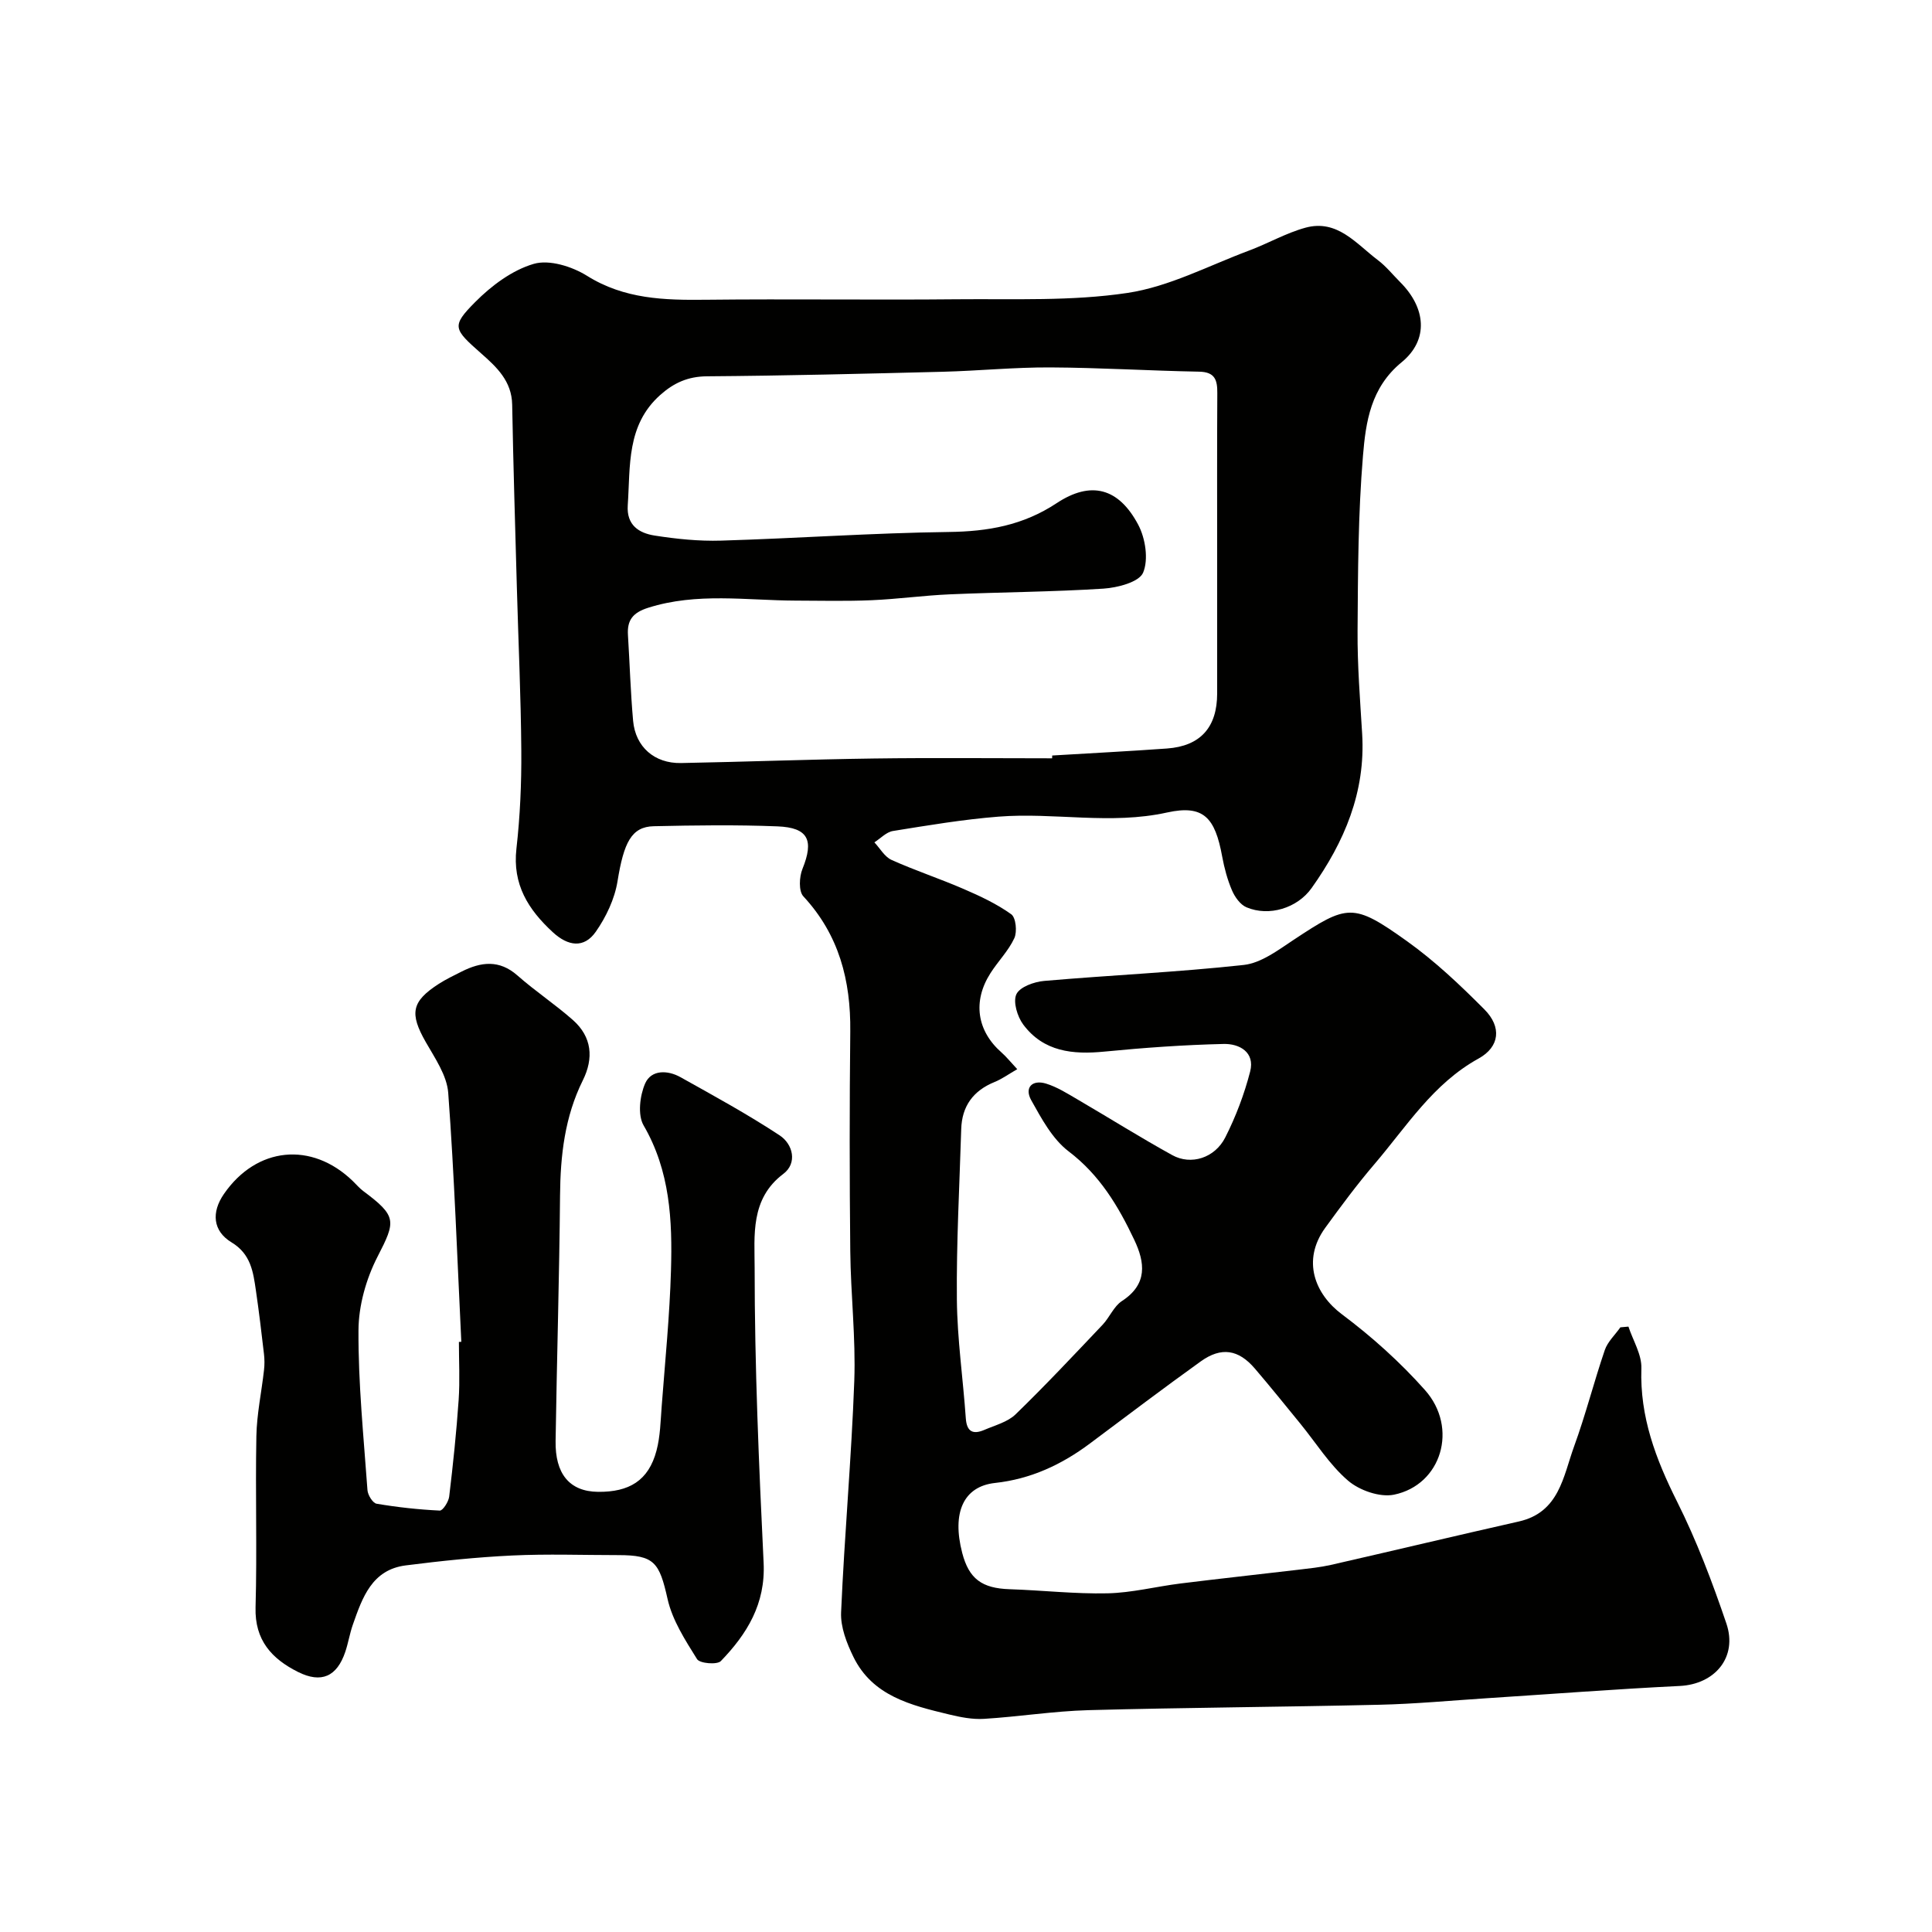
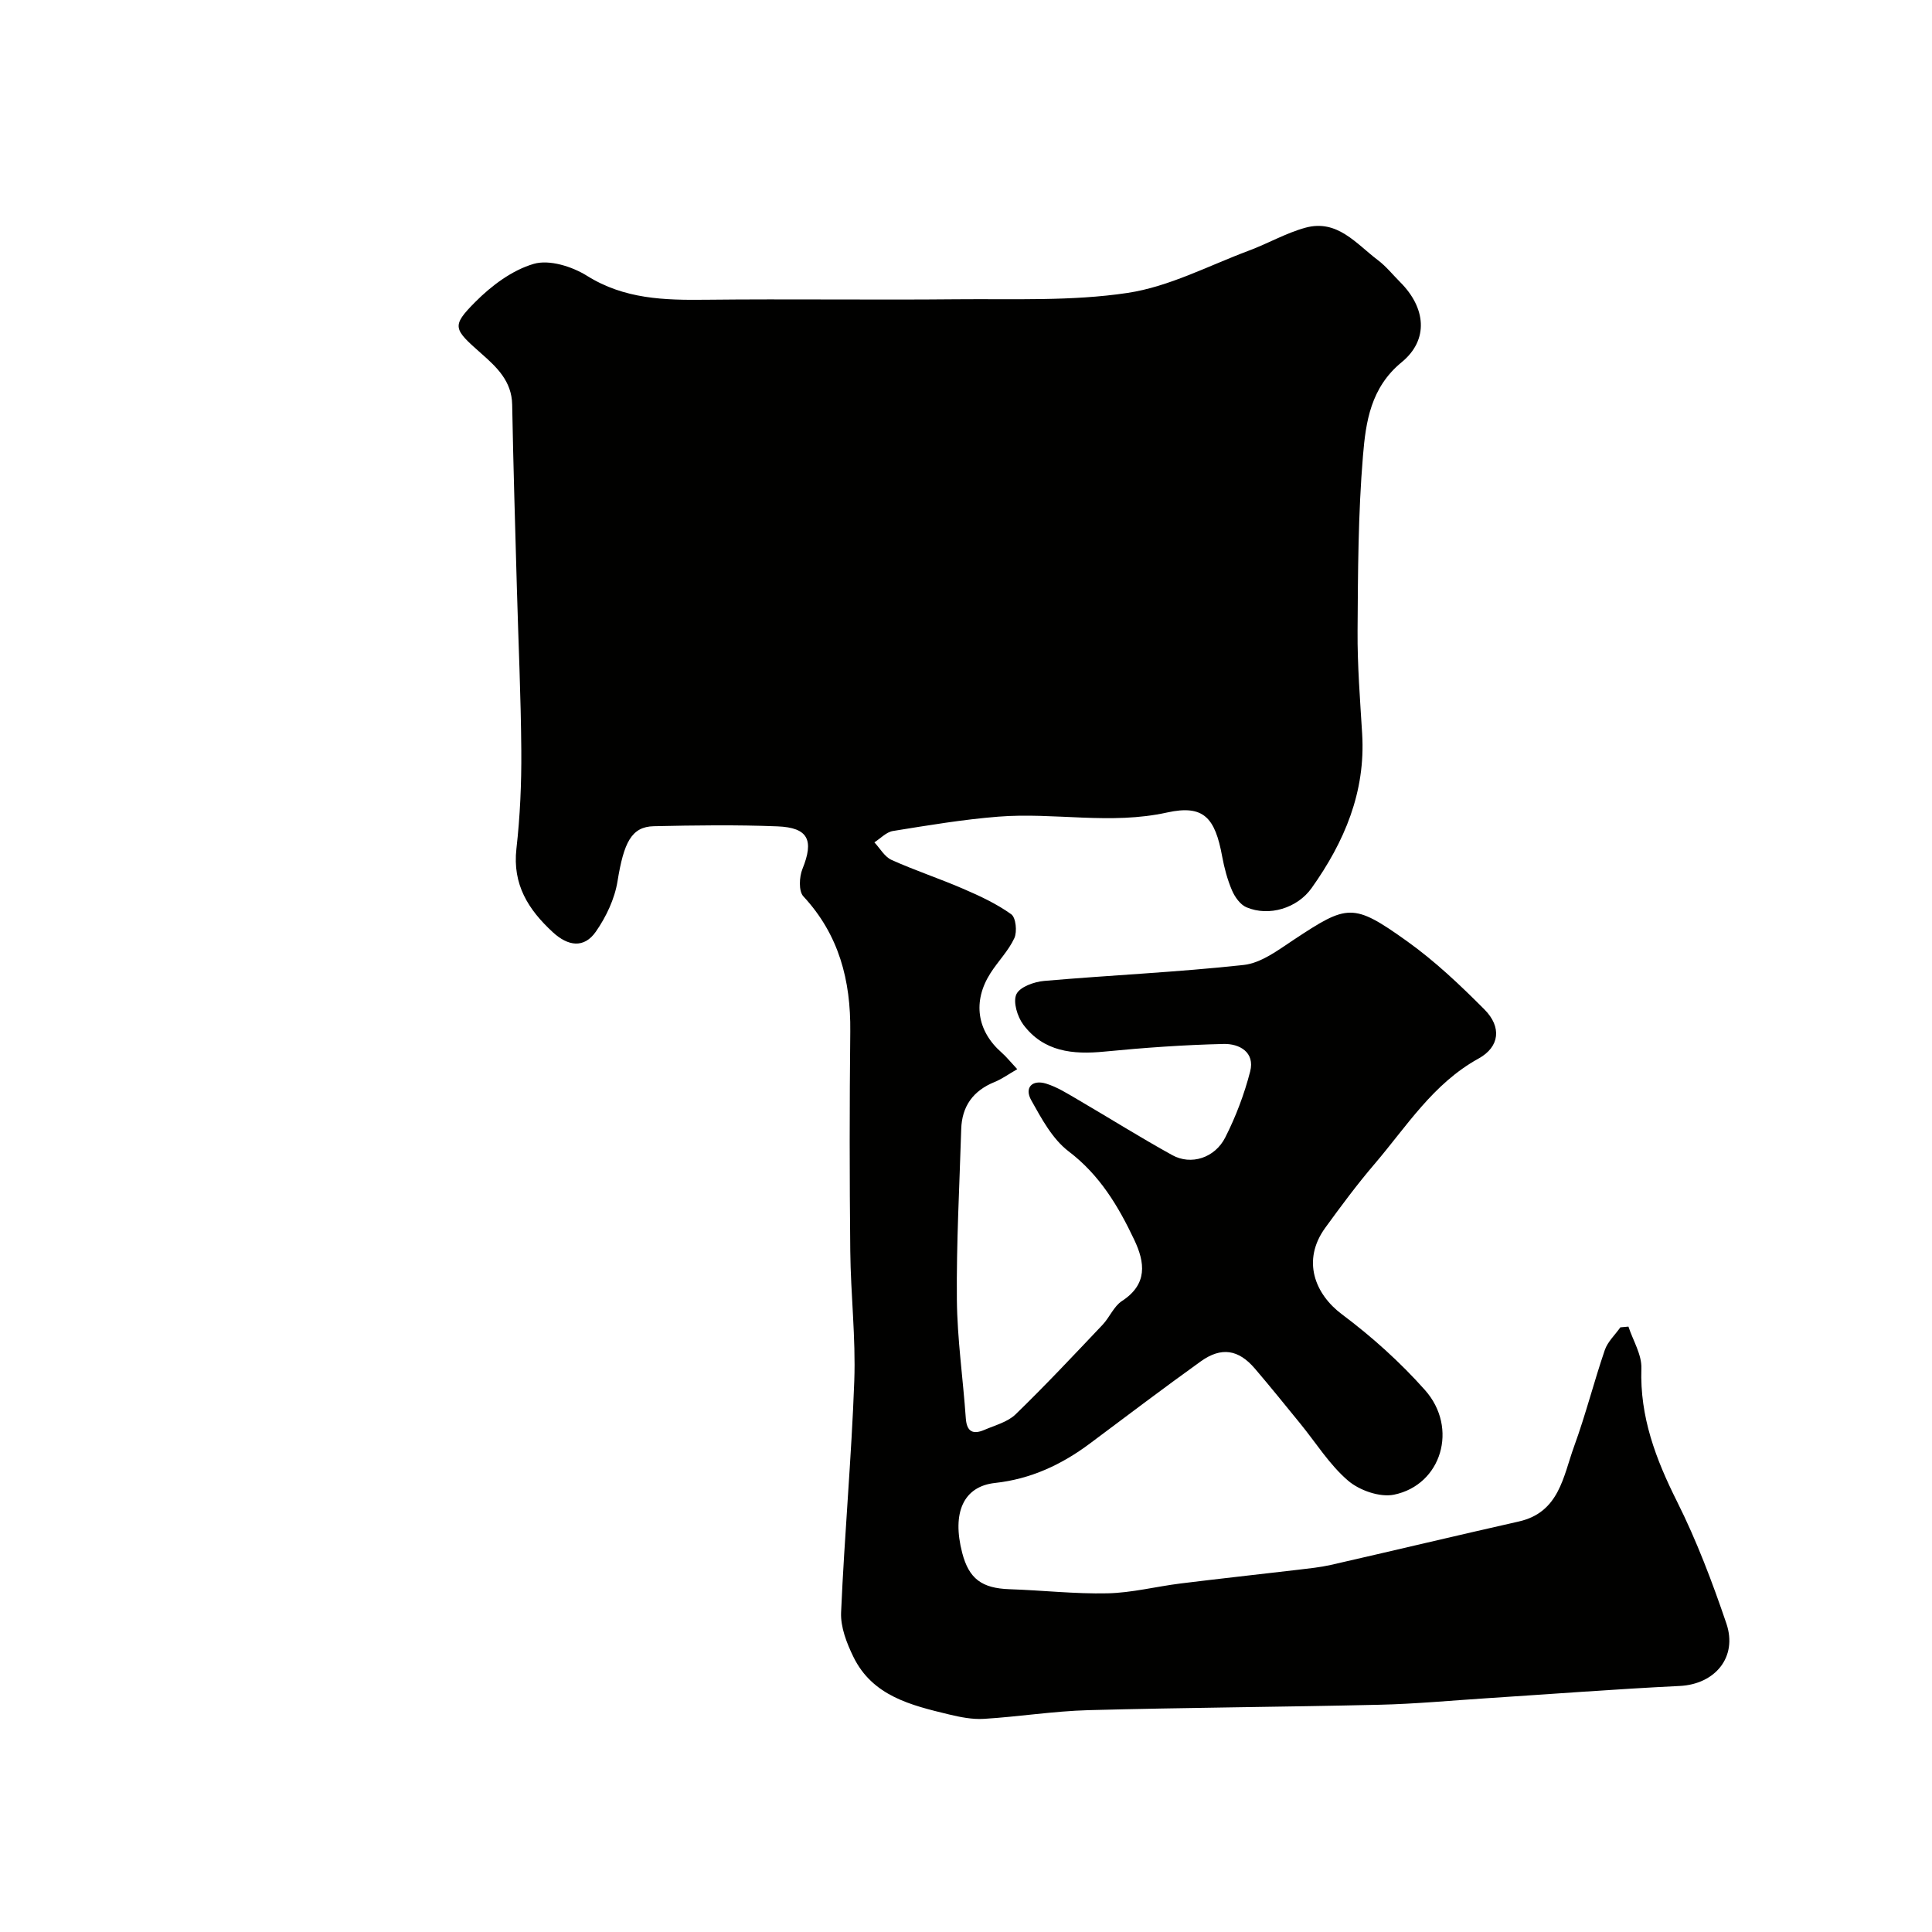
<svg xmlns="http://www.w3.org/2000/svg" enable-background="new 0 0 400 400" viewBox="0 0 400 400">
  <g fill="#010100">
-     <path d="m210.61 221.36c-1.79 1.03-3.17 2.04-4.7 2.66-4.43 1.8-6.76 5.01-6.9 9.76-.36 11.77-1.01 23.54-.9 35.3.08 8.2 1.28 16.38 1.85 24.57.2 2.84 1.54 3.38 3.85 2.39 2.22-.96 4.81-1.62 6.46-3.22 6.18-5.99 12.07-12.28 18-18.53 1.46-1.54 2.33-3.83 4.02-4.93 5.35-3.48 4.78-7.97 2.54-12.68-3.3-6.97-7.15-13.42-13.59-18.31-3.35-2.55-5.61-6.78-7.74-10.59-1.45-2.6.2-4.31 3.08-3.43 2.28.7 4.39 2.04 6.48 3.26 6.56 3.83 13 7.88 19.65 11.55 3.87 2.14 8.8.61 10.97-3.67 2.19-4.32 3.94-8.95 5.15-13.64 1.04-4.04-2.27-5.79-5.49-5.71-8.23.19-16.46.78-24.66 1.58-6.57.65-12.62.04-16.83-5.6-1.22-1.64-2.15-4.7-1.42-6.27.71-1.52 3.67-2.58 5.74-2.76 13.78-1.2 27.61-1.8 41.35-3.31 3.59-.4 7.09-3.06 10.29-5.18 11.17-7.39 12.3-7.73 23.45.23 5.79 4.13 11.05 9.11 16.08 14.17 3.59 3.61 3.18 7.73-1.22 10.16-9.43 5.2-14.89 14.06-21.54 21.84-3.61 4.22-6.93 8.7-10.2 13.2-4.93 6.8-2.11 13.76 3.46 17.92 6.19 4.63 12.05 9.9 17.18 15.67 6.98 7.84 3.43 19.66-6.42 21.67-2.92.59-7.15-.89-9.5-2.91-3.85-3.3-6.64-7.83-9.9-11.82-3.11-3.81-6.2-7.65-9.4-11.39-3.38-3.95-6.93-4.53-11.18-1.49-7.75 5.56-15.35 11.32-22.99 17.03-5.86 4.38-12.26 7.35-19.62 8.15-6.5.71-8.98 6.1-6.79 14.5 1.4 5.36 4.08 7.31 9.8 7.5 6.76.22 13.53 1 20.28.85 5.03-.11 10.03-1.4 15.06-2.03 8.13-1.01 16.27-1.89 24.41-2.85 2.26-.27 4.55-.5 6.77-1 12.98-2.96 25.92-6.06 38.91-8.99 8.39-1.89 9.19-9.33 11.45-15.55 2.39-6.55 4.1-13.34 6.35-19.93.59-1.74 2.13-3.15 3.23-4.72.56-.05 1.11-.1 1.67-.15.95 2.89 2.78 5.8 2.68 8.65-.34 10.03 2.98 18.77 7.38 27.56 4.06 8.1 7.3 16.67 10.22 25.26 2.37 7-2.4 12.57-9.64 12.93-13.33.65-26.65 1.68-39.97 2.54-7.4.48-14.8 1.18-22.21 1.35-20.1.47-40.2.58-60.29 1.12-7.21.2-14.39 1.36-21.6 1.8-2.4.15-4.9-.35-7.27-.92-7.82-1.89-15.8-3.8-19.76-11.91-1.39-2.84-2.69-6.18-2.55-9.23.69-15.98 2.15-31.93 2.73-47.91.32-8.93-.74-17.91-.83-26.87-.16-15.16-.16-30.33 0-45.49.11-10.55-2.32-20-9.72-27.97-.99-1.07-.85-4.02-.18-5.67 2.4-5.93 1.24-8.56-5.18-8.81-8.52-.34-17.06-.22-25.59-.03-4.65.1-6.22 3.39-7.52 11.4-.59 3.65-2.36 7.39-4.5 10.45-2.43 3.47-5.73 3.01-8.89.1-5.1-4.7-8.38-9.89-7.54-17.3.76-6.71 1.06-13.52 1.01-20.28-.08-11.26-.61-22.52-.92-33.79-.35-12.62-.74-25.24-.97-37.87-.09-4.87-3.21-7.77-6.41-10.59-5.75-5.08-6.22-5.63-1.26-10.63 3.37-3.4 7.67-6.62 12.14-7.92 3.21-.94 7.93.54 11.02 2.47 7.75 4.85 16.03 5.06 24.65 4.96 17.33-.19 34.66.07 51.99-.1 11.77-.11 23.69.42 35.25-1.31 8.64-1.29 16.82-5.65 25.17-8.77 3.95-1.47 7.67-3.64 11.7-4.74 6.59-1.8 10.51 3.34 14.99 6.72 1.71 1.29 3.09 3.03 4.62 4.56 5.3 5.3 5.98 11.92.29 16.58-6.42 5.27-7.42 12.37-8 19.35-1.01 12.04-1.04 24.18-1.12 36.28-.05 7.1.52 14.21.95 21.3.73 12.05-3.68 22.39-10.47 31.94-2.95 4.15-8.8 5.95-13.47 3.98-1.29-.54-2.42-2.13-3.01-3.51-.95-2.22-1.59-4.62-2.03-7-1.47-8.05-3.83-10.79-11.41-9.12-11.72 2.59-23.33-.06-34.93.86-7.31.58-14.58 1.8-21.83 2.97-1.37.22-2.57 1.54-3.84 2.35 1.17 1.24 2.11 2.98 3.54 3.63 4.88 2.2 10 3.88 14.91 6.01 3.43 1.48 6.88 3.09 9.89 5.25.96.69 1.25 3.61.64 4.94-1.21 2.62-3.37 4.78-4.95 7.26-3.73 5.84-2.8 11.95 2.31 16.43.98.86 1.79 1.89 3.24 3.44zm7.22-64.36c.01-.19.01-.39.02-.58 7.92-.48 15.85-.88 23.76-1.45 6.93-.5 10.39-4.39 10.39-11.4 0-9.03 0-18.06 0-27.09 0-11.69-.04-23.39.03-35.08.02-2.72-.47-4.39-3.77-4.45-10.27-.19-20.53-.83-30.8-.88-7.43-.04-14.87.71-22.3.9-16.26.41-32.53.82-48.8.94-3.94.03-6.87 1.37-9.67 3.87-7.01 6.25-6.17 14.71-6.72 22.83-.28 4.13 2.33 5.76 5.55 6.27 4.54.71 9.19 1.19 13.78 1.05 15.71-.47 31.4-1.59 47.11-1.79 8.12-.1 15.41-1.37 22.35-5.96 7.12-4.71 12.85-3.16 16.89 4.45 1.5 2.82 2.17 7.2 1.02 9.93-.83 1.96-5.29 3.12-8.21 3.31-10.58.68-21.2.72-31.79 1.18-5.43.23-10.83.99-16.25 1.22-5.23.22-10.48.1-15.72.08-10.19-.04-20.41-1.72-30.5 1.48-3.15 1-4.38 2.53-4.19 5.63.37 5.93.54 11.88 1.07 17.79.49 5.39 4.42 8.83 9.91 8.73 13.3-.25 26.6-.76 39.9-.94 12.29-.17 24.62-.04 36.94-.04z" />
-     <path d="m95.51 277.81c-.84-17.18-1.44-34.39-2.71-51.54-.27-3.62-2.75-7.19-4.66-10.54-3.36-5.9-2.97-8.37 2.69-12.02 1.51-.97 3.14-1.75 4.75-2.56 4-2.01 7.79-2.51 11.56.82 3.68 3.25 7.82 5.98 11.49 9.23 3.93 3.49 4.32 7.89 2.03 12.49-3.74 7.54-4.64 15.56-4.71 23.86-.15 16.93-.66 33.85-.92 50.78-.11 6.72 2.8 10.48 8.8 10.54 6.41.06 10.44-2.3 12.09-8.53.79-2.97.84-6.14 1.08-9.24.71-9.36 1.65-18.72 1.92-28.1.3-10.34-.18-20.56-5.67-30-1.26-2.17-.78-6.16.32-8.68 1.26-2.87 4.65-2.79 7.3-1.31 6.93 3.87 13.92 7.69 20.54 12.05 2.79 1.84 3.71 5.77.77 7.98-6.9 5.19-5.94 12.84-5.94 19.47 0 20.36.88 40.73 1.86 61.07.41 8.49-3.44 14.72-8.86 20.33-.77.8-4.37.49-4.92-.4-2.45-3.93-5.12-8.05-6.11-12.47-1.7-7.57-2.73-9.07-10.19-9.07-7.33 0-14.67-.27-21.99.08-7.36.35-14.72 1.12-22.03 2.05-7 .89-8.98 6.67-10.94 12.25-.65 1.84-.95 3.79-1.57 5.64-1.73 5.13-4.95 6.59-9.79 4.17-5.42-2.72-8.98-6.55-8.79-13.37.33-11.82-.06-23.66.17-35.48.09-4.56 1.07-9.09 1.58-13.65.13-1.11.12-2.25-.01-3.36-.51-4.38-1.03-8.77-1.67-13.13-.56-3.84-1.04-7.53-5.04-9.95-3.91-2.37-4.19-6.24-1.58-10.02 6.75-9.78 18.14-10.93 26.68-2.68.72.69 1.37 1.48 2.16 2.07 7.01 5.22 6.76 6.22 2.97 13.58-2.36 4.59-3.93 10.14-3.95 15.27-.06 11.02 1.07 22.05 1.86 33.07.07 1.02 1.09 2.68 1.89 2.82 4.32.73 8.7 1.21 13.08 1.42.63.03 1.82-1.83 1.95-2.9.8-6.66 1.5-13.34 1.96-20.03.27-3.98.05-7.99.05-11.99.16 0 .33-.01.5-.02z" />
+     <path d="m210.61 221.36c-1.79 1.03-3.17 2.04-4.7 2.66-4.43 1.8-6.76 5.01-6.9 9.76-.36 11.77-1.01 23.54-.9 35.3.08 8.2 1.28 16.38 1.85 24.57.2 2.84 1.54 3.38 3.85 2.39 2.22-.96 4.81-1.62 6.46-3.22 6.18-5.99 12.07-12.28 18-18.53 1.46-1.54 2.33-3.83 4.02-4.93 5.35-3.48 4.78-7.97 2.54-12.68-3.3-6.97-7.15-13.42-13.59-18.31-3.35-2.55-5.61-6.78-7.74-10.59-1.45-2.6.2-4.31 3.08-3.43 2.28.7 4.39 2.04 6.48 3.26 6.56 3.83 13 7.88 19.65 11.55 3.87 2.14 8.8.61 10.97-3.67 2.19-4.32 3.94-8.95 5.15-13.64 1.04-4.04-2.27-5.79-5.49-5.71-8.23.19-16.46.78-24.66 1.58-6.57.65-12.62.04-16.83-5.6-1.22-1.64-2.15-4.7-1.42-6.27.71-1.52 3.67-2.58 5.74-2.76 13.78-1.2 27.61-1.8 41.35-3.31 3.59-.4 7.09-3.06 10.29-5.18 11.17-7.39 12.3-7.73 23.45.23 5.79 4.13 11.05 9.11 16.08 14.17 3.59 3.61 3.18 7.73-1.22 10.16-9.43 5.2-14.89 14.06-21.54 21.84-3.61 4.22-6.93 8.7-10.2 13.2-4.93 6.8-2.11 13.76 3.46 17.92 6.19 4.63 12.05 9.9 17.18 15.67 6.98 7.84 3.43 19.66-6.42 21.67-2.92.59-7.15-.89-9.5-2.91-3.85-3.3-6.64-7.83-9.9-11.82-3.11-3.81-6.2-7.65-9.4-11.39-3.38-3.95-6.93-4.53-11.18-1.49-7.75 5.56-15.35 11.32-22.99 17.03-5.86 4.38-12.26 7.35-19.62 8.15-6.5.71-8.98 6.1-6.79 14.5 1.4 5.36 4.08 7.31 9.8 7.5 6.76.22 13.53 1 20.28.85 5.03-.11 10.03-1.4 15.06-2.03 8.13-1.01 16.27-1.89 24.41-2.85 2.26-.27 4.55-.5 6.77-1 12.98-2.96 25.92-6.06 38.91-8.99 8.39-1.89 9.19-9.33 11.45-15.55 2.39-6.55 4.1-13.34 6.35-19.93.59-1.74 2.13-3.15 3.23-4.72.56-.05 1.11-.1 1.67-.15.95 2.89 2.78 5.8 2.68 8.65-.34 10.03 2.98 18.77 7.38 27.56 4.06 8.1 7.3 16.67 10.22 25.26 2.37 7-2.4 12.57-9.64 12.93-13.33.65-26.65 1.68-39.97 2.54-7.4.48-14.8 1.18-22.21 1.35-20.1.47-40.2.58-60.29 1.12-7.21.2-14.39 1.36-21.6 1.8-2.4.15-4.9-.35-7.27-.92-7.82-1.89-15.8-3.8-19.76-11.91-1.39-2.84-2.69-6.18-2.55-9.23.69-15.98 2.15-31.93 2.73-47.91.32-8.93-.74-17.91-.83-26.87-.16-15.16-.16-30.33 0-45.49.11-10.55-2.32-20-9.72-27.97-.99-1.07-.85-4.02-.18-5.67 2.4-5.93 1.24-8.56-5.18-8.81-8.52-.34-17.06-.22-25.59-.03-4.65.1-6.22 3.39-7.52 11.4-.59 3.65-2.36 7.39-4.5 10.45-2.43 3.47-5.73 3.01-8.89.1-5.1-4.7-8.38-9.89-7.54-17.3.76-6.71 1.06-13.52 1.01-20.28-.08-11.26-.61-22.52-.92-33.79-.35-12.62-.74-25.24-.97-37.87-.09-4.87-3.21-7.77-6.41-10.59-5.75-5.08-6.22-5.63-1.26-10.63 3.37-3.4 7.67-6.62 12.14-7.92 3.21-.94 7.93.54 11.02 2.47 7.75 4.85 16.03 5.06 24.65 4.96 17.33-.19 34.66.07 51.99-.1 11.77-.11 23.69.42 35.25-1.31 8.64-1.29 16.82-5.65 25.17-8.77 3.95-1.47 7.67-3.64 11.7-4.74 6.59-1.8 10.51 3.34 14.99 6.72 1.71 1.29 3.09 3.03 4.62 4.56 5.3 5.3 5.98 11.92.29 16.58-6.42 5.27-7.42 12.37-8 19.35-1.01 12.04-1.04 24.18-1.12 36.28-.05 7.1.52 14.21.95 21.3.73 12.05-3.68 22.39-10.47 31.94-2.95 4.15-8.8 5.95-13.47 3.98-1.29-.54-2.42-2.13-3.01-3.51-.95-2.22-1.59-4.62-2.03-7-1.47-8.05-3.83-10.79-11.41-9.12-11.72 2.59-23.33-.06-34.93.86-7.31.58-14.58 1.8-21.83 2.97-1.37.22-2.57 1.54-3.84 2.35 1.17 1.24 2.11 2.98 3.54 3.63 4.88 2.2 10 3.88 14.91 6.01 3.43 1.48 6.88 3.09 9.89 5.25.96.69 1.25 3.61.64 4.94-1.21 2.62-3.37 4.78-4.95 7.26-3.73 5.84-2.8 11.95 2.31 16.43.98.86 1.79 1.89 3.24 3.44zm7.22-64.36z" />
  </g>
</svg>